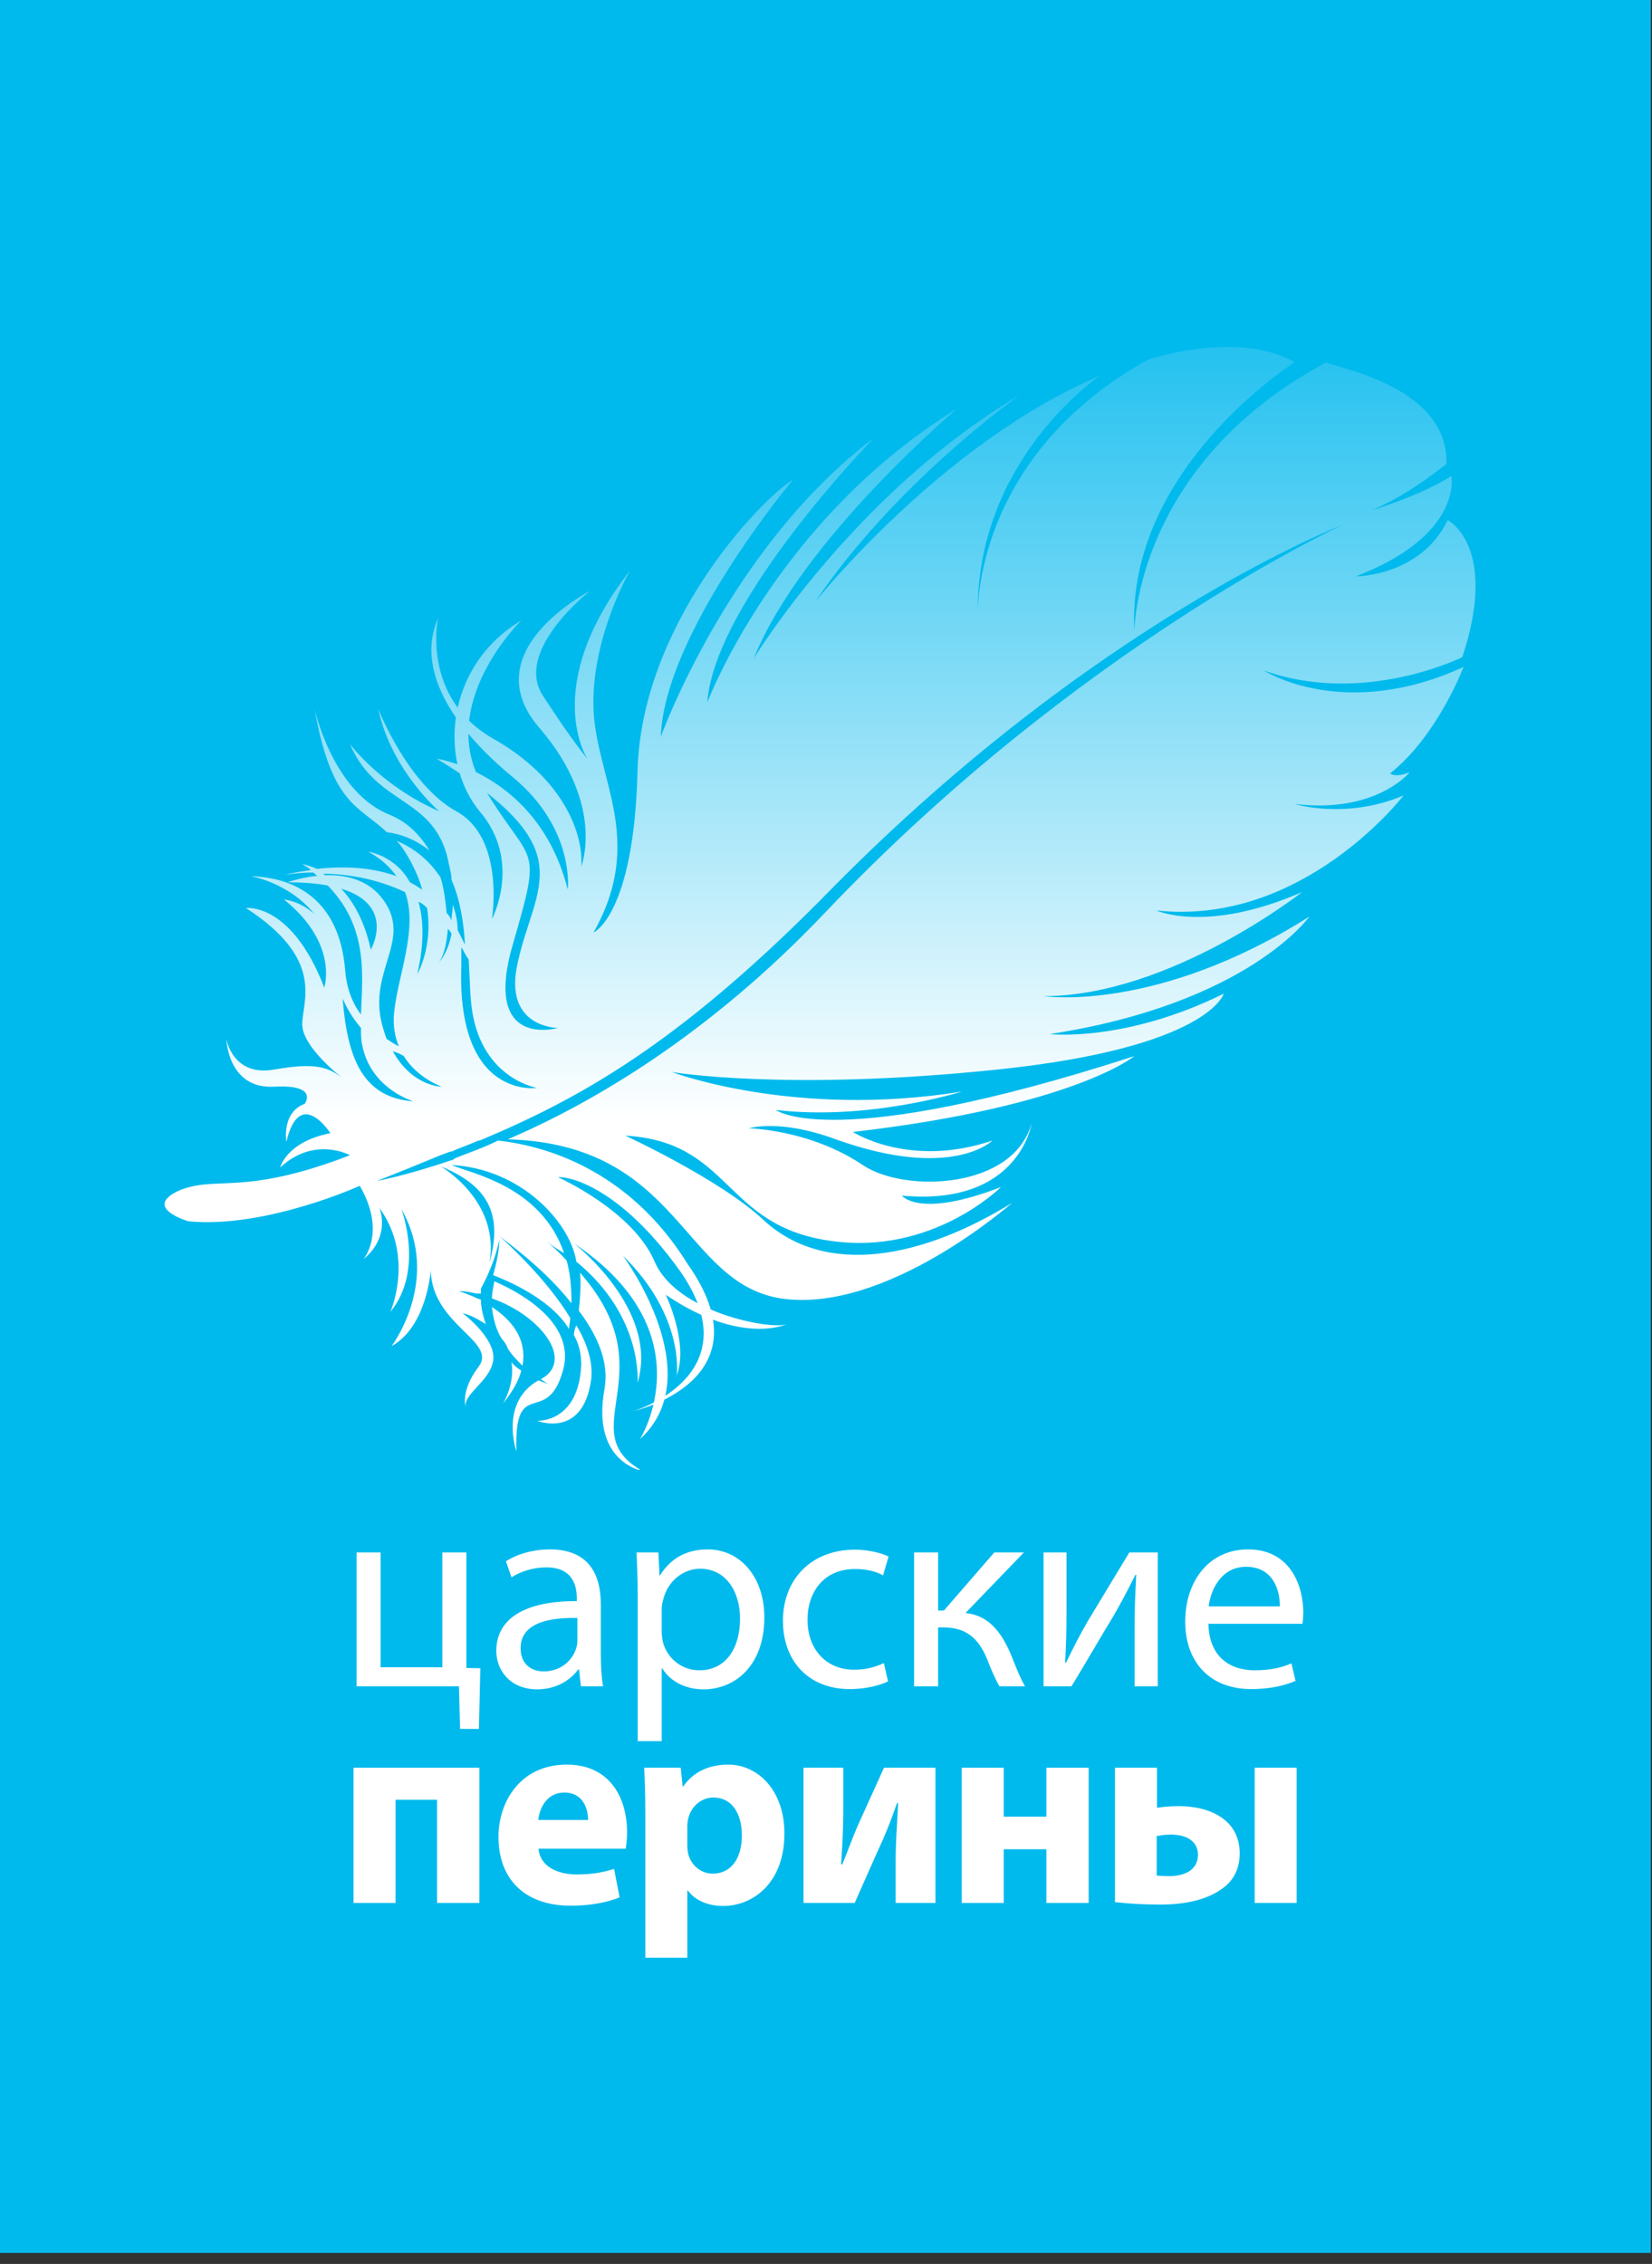
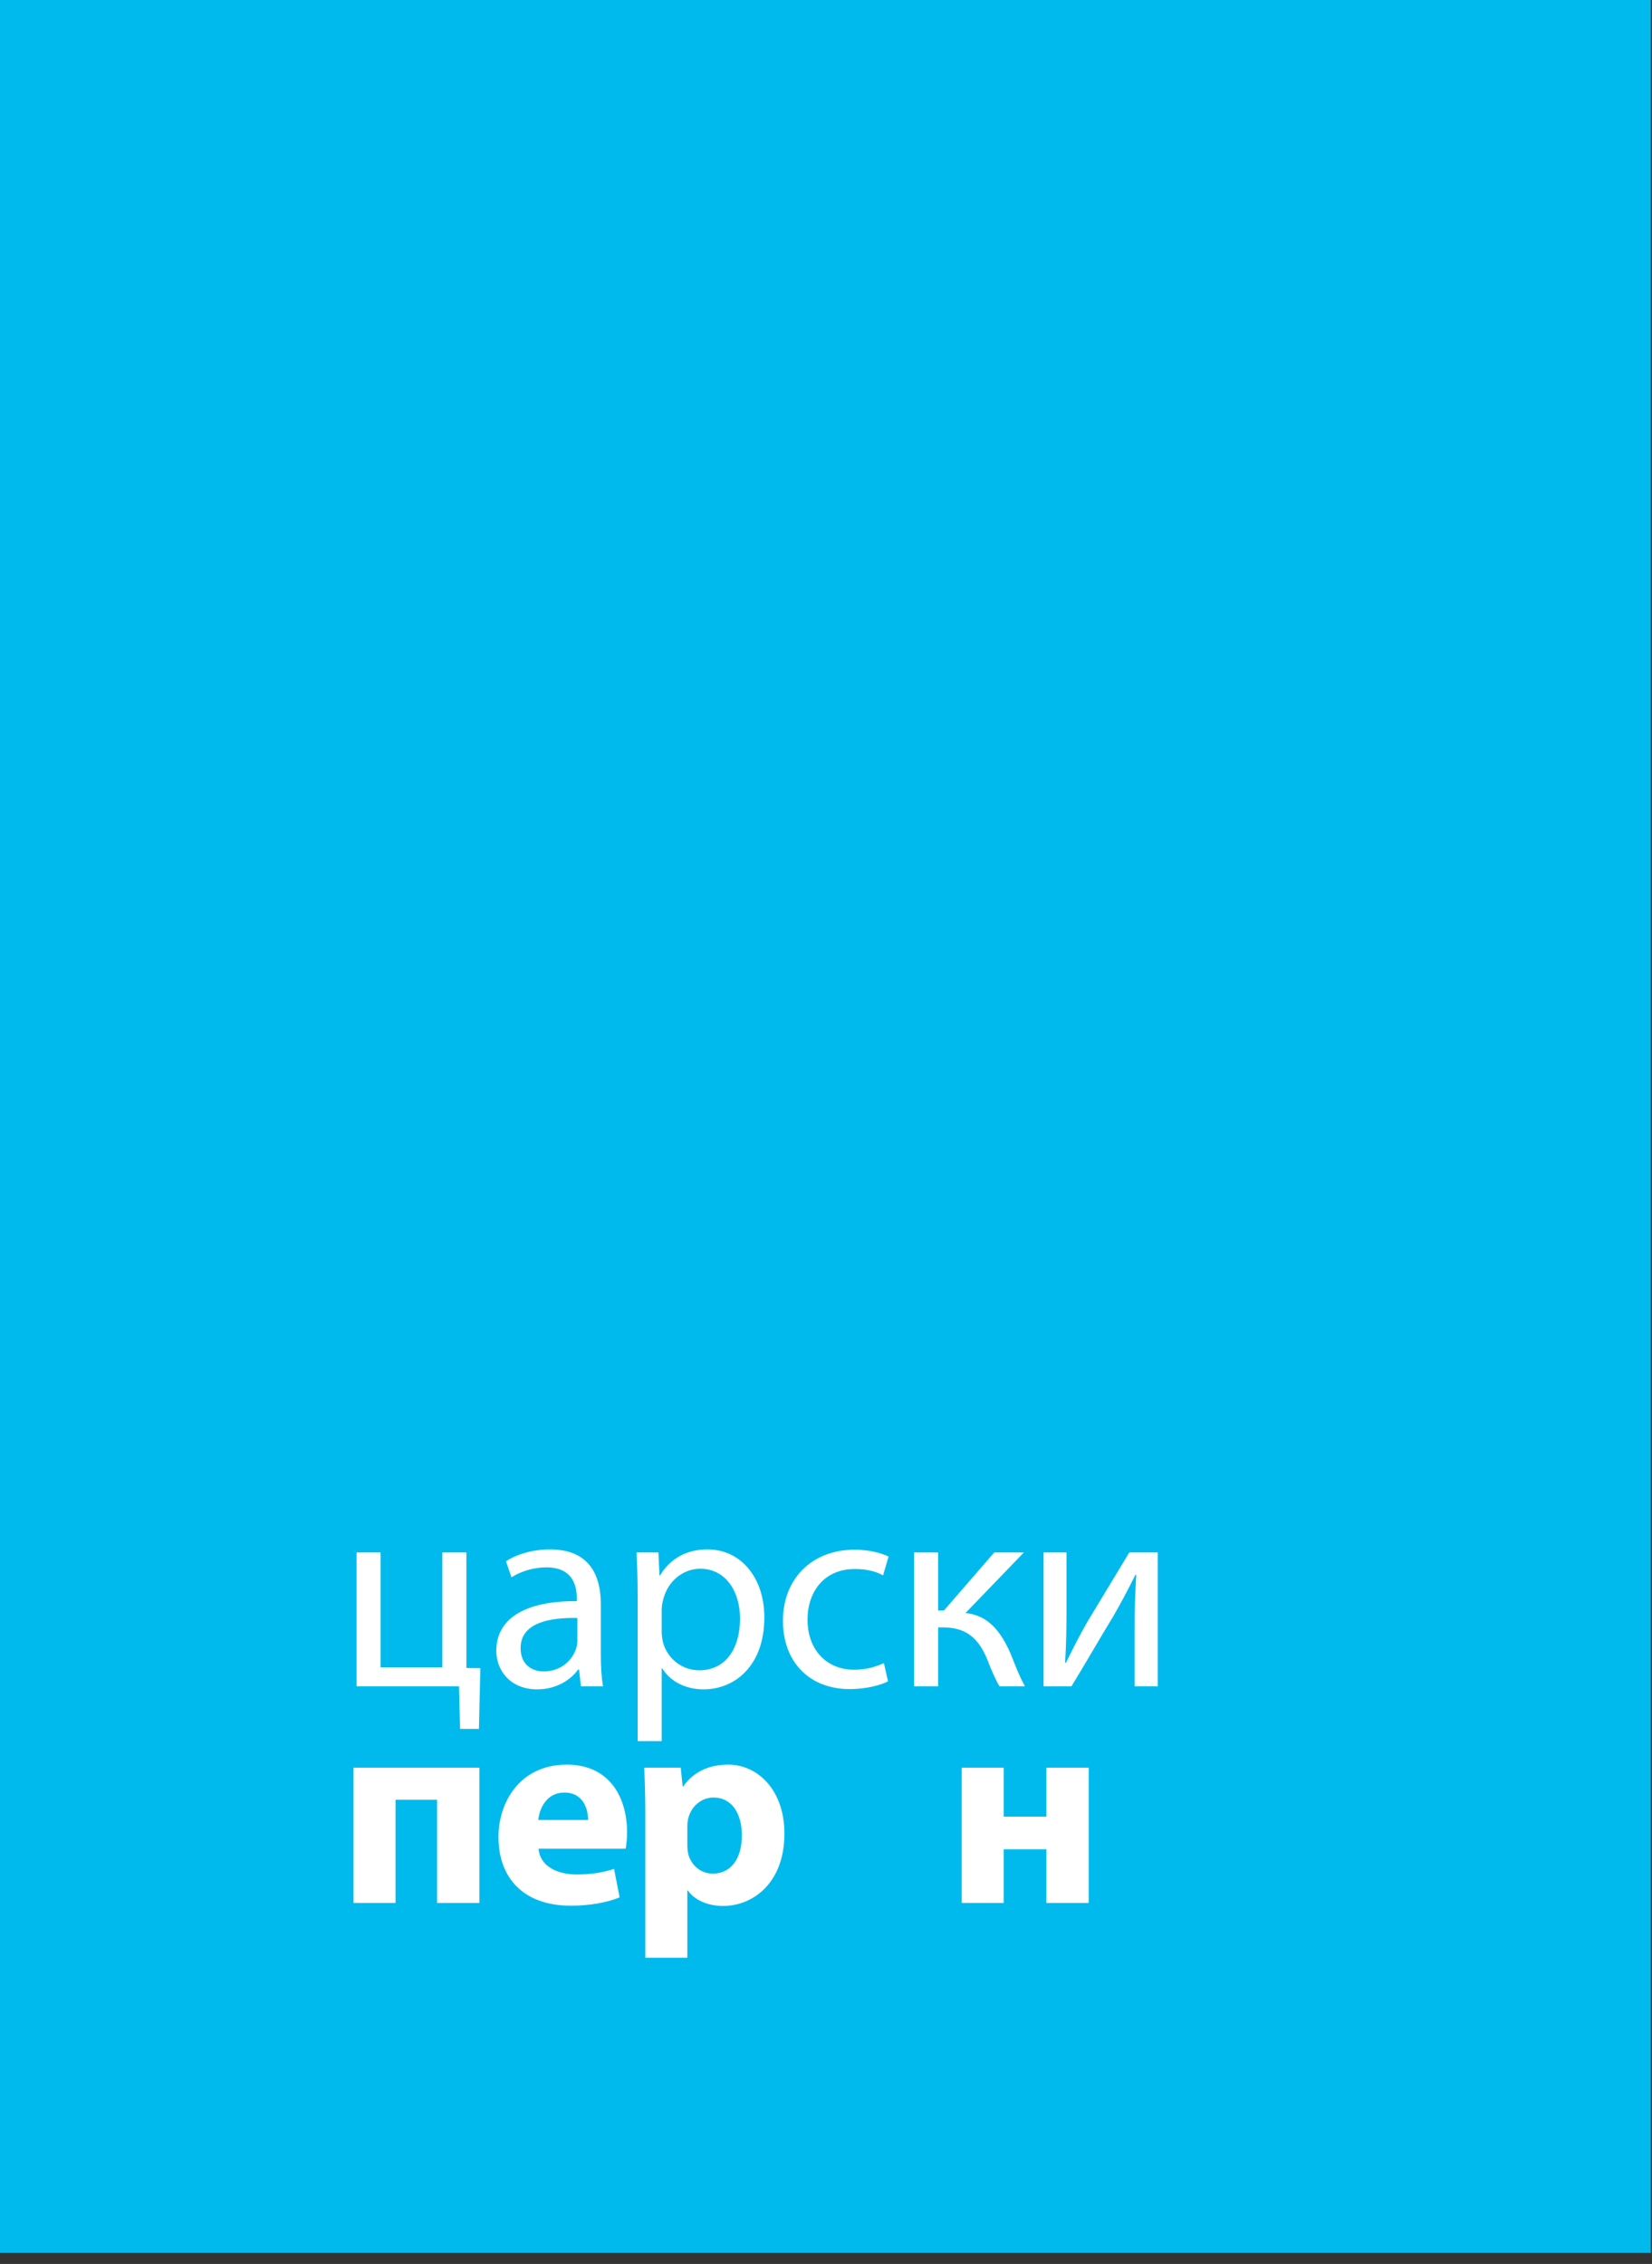
<svg xmlns="http://www.w3.org/2000/svg" width="100%" height="100%" viewBox="0 0 135 185" version="1.1" xml:space="preserve" style="fill-rule:evenodd;clip-rule:evenodd;stroke-linejoin:round;stroke-miterlimit:1.414;">
  <rect x="0" y="0" width="135" height="185" fill="#333333" stroke="none" />
  <rect x="0" y="0" width="134.9" height="184.1" style="fill:#00baed;" />
  <g>
    <clipPath id="_clip1">
      <path d="M31.6,68c-2.3,-2.2 -4.5,-2.2 -5.9,-10.1c0,0 1.5,6.9 6.2,8.7c1.4,0.6 2.4,1.6 3.2,2.9c-0.9,-0.7 -2,-1.3 -3.5,-1.5m11,44c-0.2,0.8 -0.7,1.7 -1.5,2.7c0,0 1,-1.6 0.7,-3.4c0.2,0.3 0.5,0.5 0.8,0.7Zm-2.4,-5.2c1.5,1 2.9,2.5 2.5,4.8c-0.4,-0.4 -0.9,-0.9 -1.2,-1.4c-0.1,-0.3 -0.3,-0.6 -0.5,-0.8c-0.5,-0.8 -0.7,-1.7 -0.8,-2.6Zm0.2,-2.1c0.4,0.2 6.9,2.8 5.6,7.3c-1.3,4.7 -4,0.3 -3.8,6.6c0,0 -1.4,-4 1.8,-5.8c0.3,0.1 0.5,0.2 0.8,0.3c0,0 -0.2,-0.1 -0.6,-0.4c2.8,-1.5 0,-5.2 -4,-6.6c0,-0.4 0.1,-0.9 0.2,-1.4l0,0Zm6.7,3.6c0.9,1.5 1.4,3.1 1.2,4.5c-0.7,4.8 -4.4,3.3 -4.4,3.3c0,0 3.4,0.2 3.6,-4.6c0,-0.9 -0.2,-1.7 -0.6,-2.4c0,-0.3 0.1,-0.6 0.2,-0.8l0,0Zm0.3,-4.3c7.2,8.2 -0.8,12.9 5.1,16.2c0,0 -4.2,-0.7 -3.1,-6.7c0.4,-2.2 -0.6,-4.4 -2.1,-6.4c0.1,-1 0.2,-2.1 0.1,-3.1Zm-15.3,-18.1c1.6,2.9 4,2.9 4,2.9c0,0 -2,-0.7 -3.1,-2.5c-0.3,-0.2 -0.6,-0.3 -0.9,-0.4Zm-4.1,-4.3c0.4,5 1.7,8.1 5.8,8.4c0,0 -3.5,-1 -4.2,-4.6c-0.1,-0.4 -0.1,-0.9 -0.1,-1.4c-0.6,-0.7 -1.1,-1.5 -1.5,-2.4l0,0Zm9.7,-4.2c0,0.5 0,1 0,1.5c-0.4,11 6.2,10 6.2,10c0,0 -4.4,-0.7 -5.3,-6.2c-0.2,-1.2 -0.2,-2.7 -0.3,-4.3c-0.3,-0.4 -0.4,-0.7 -0.6,-1l0,0Zm-1.1,-1.5c-0.1,1.2 -0.3,2.1 -0.7,2.7c0,0 0.7,-0.7 1,-2.3c-0.1,-0.2 -0.2,-0.3 -0.3,-0.4Zm-2.4,-2.2c0.4,1.4 0.5,3.3 -0.1,5.9c0,0 1.3,-2.2 0.8,-5.4c-0.2,-0.2 -0.4,-0.4 -0.7,-0.5l0,0Zm-7.8,-2.3c1.3,0.8 3.1,2.5 3.9,6.2c0,0 3.2,-5.5 -6.8,-5.5c0,0 5.3,-2 7.8,1.4c2.5,3.4 -1.4,5.9 0,10.5c0.1,0.3 0.2,0.7 0.3,0.9c0.3,0.2 0.6,0.4 1,0.6c-0.3,-0.7 -0.5,-1.6 -0.4,-2.7c0.3,-3.1 2,-6.9 0.9,-9.9c-2.3,-1.1 -4.8,-1.5 -6.7,-1.5Zm9.6,23.9c0,0 4.9,2.8 4,7.9c1.1,-4 -0.1,-6.3 -4,-7.9Zm82.2,-57.4c0,0 -3,2.5 -6.1,3.8c0,0 4,-1.2 6.5,-2.8c0,0 1,4.8 -7.8,8.2c0,0 5.3,0 7.5,-4.6c0,0 4.2,2.1 1.2,11.2c0,0 -8,4 -16.2,1.1c0,0 6.5,4.2 16.3,-0.3c0,0 -2.1,5.6 -6,8.7c0,0 0.4,0.4 1.6,-0.1c0,0 -2.7,3.4 -9.4,2.6c0,0 4.2,1.3 8.9,-0.7c0,0 -8.2,10.7 -20.2,9.4c0,0 4.1,1.9 11.9,-1.5c0,0 -10.8,8.5 -21.1,8.5c0,0 9.2,1.4 21.7,-6.5c0,0 -5,7.1 -21.2,9.6c0,0 6.1,0.7 14.2,-3.3c0,0 -1.2,4.4 -18.5,6.2c-17.3,1.8 -26.6,0.2 -26.6,0.2c0,0 10,3.8 23.7,1.6c0,0 -7.6,2.4 -15.2,1.5c0,0 4.6,3.6 29.3,-4.4c0,0 -4.9,4.1 -23,6.2c0,0 4.6,3 11.4,0.7c0,0 -3.3,3.3 -12.8,-0.1c-4.6,-1.7 -7.1,-0.9 -7.1,-0.9c0,0 5,0.1 9.3,3c3.4,2.3 12.3,2 13.8,-3.4c0,0 -1,6.8 -10.6,5.9c0,0 1.4,1.9 8.1,-0.7c0,0 -5.6,5.6 -13.9,4.4c-8.8,-1.2 -8.1,-8.1 -16.8,-8.6c0,0 7.8,3.6 11.3,6.9c5.1,4.7 13,3.1 20.3,-1.4c0,0 -10.3,9.1 -18.9,7.8c-8.1,-1.3 -8.2,-12.6 -22.3,-13c7,-3 16.5,-8.6 25.9,-18.5c20.7,-21.8 42.3,-31.7 42.3,-31.7c0,0 -20.4,7.8 -42.5,30.5c-11.9,12 -19.9,16.4 -28,19.8c-0.2,0 -0.4,0 -0.7,0c0,0 0.2,0 0.6,0c-0.9,0.4 -1.3,0.5 -2.2,0.9l-0.1,0l-0.8,0.3c-1.7,0.7 -3.4,1.4 -5.2,2.1c0,0 2.3,-0.4 6.1,-1.7l0.1,0l0.1,-0.1l0.2,-0.1c1,-0.4 2.2,-0.8 3.4,-1.4c3.6,0.4 10.6,2.2 15.5,10.1c6.7,9.5 -4.4,12 -4.4,12c0,0 9.7,-2.9 3.8,-11.4c-5,-7 -9.2,-7.8 -10,-7.7c0,0 6.1,2.7 7.9,6.9c1.8,4.2 9.6,5.6 10.8,5.1c0,0 -3.7,1.8 -9.9,-2.4c0,0 1.9,3.9 0.9,6.6c0,0 0.7,-4.8 -4.4,-9.8c0,0 7.2,9.7 1.4,15c0,0 5.5,-8.7 -5.4,-16c0,0 7,5.4 5.2,11.4c0,0 0.5,-5.4 -5,-9.9c-0.5,-3.2 -4.5,-7.6 -10.2,-7.9c1.6,0.7 7.3,1.7 9.2,7.2c-0.5,-0.3 -1,-0.6 -1.5,-1c0,0 0.8,0.6 1.7,1.6c0.3,1 0.4,2.2 0.4,3.5c-2.1,-2.7 -5,-4.8 -5.9,-5.5c0.9,0.8 4,3.7 5.8,6.7c0,0.3 -0.1,0.6 -0.1,0.9c-1.7,-2.8 -6,-4.3 -6.2,-4.4c0.3,-1.1 0.5,-2 0.5,-2.9c-0.3,1.5 -0.9,2.9 -1.5,4c0,0.1 0,0.3 0,0.4l-0.2,0l-0.2,0c-0.4,-0.1 -0.9,-0.2 -1.4,-0.2c0,0 0.6,0.2 1.3,0.5l0.2,0.1c0.1,0 0.2,0.1 0.3,0.1c0,0.7 0.2,1.4 0.4,2c-0.5,-0.3 -1.1,-0.7 -1.9,-0.9c0,0 2.8,2.1 2.5,3.9c-0.3,1.8 -2.7,2.8 -2.2,4c0,0 -0.6,-1.4 1,-3.5c1.6,-2.1 -3.8,-3.4 -3.9,-7.9c0,0 -0.3,4.6 -3.2,6.2c0,0 4.1,-5.4 0.8,-11.2c0,0 1.9,5 -0.9,8.4c0,0 2,-4.5 -0.9,-8.5c0,0 1,2.3 -1.3,4.2c0,0 1.9,-2.2 -0.3,-6c0,0 -7.7,3.5 -14,2.9c0,0 -3.8,-1.1 -0.8,-2.5c3.1,-1.3 5.2,0.5 14,-2.9c0,0 -2.9,-1.6 -5.7,1c0,0 0.5,-2.1 4.1,-2.8c0,0 -2.5,-3.9 -3.6,0.7c0,0 -0.4,-2.4 1.5,-3.1c0,0 1.2,-1.6 -2.5,-1.4c-3.8,0.2 -3.9,-3.9 -3.9,-3.9c0,0 0.5,3.1 3.9,2.5c3.4,-0.6 4.4,-0.2 5.6,0.7c0,0 -3.3,-2.5 -3.3,-4.4c0,-1.9 1.9,-5.3 -4.6,-9.5c0,0 3.7,-0.5 6.4,6.5c0,0 1.2,-3.6 -3.3,-7.2c0,0 1.3,0.1 2.5,1.2c-2.1,-2.6 -5.2,-3.1 -5.2,-3.1c3.6,0.1 7.2,1.9 7.7,7.6c0.1,1.5 0.6,2.8 1.3,3.7c0.1,-3.4 0.8,-7.9 -3.9,-11.6c-1.4,0 -2.4,0.2 -2.4,0.2c0.8,-0.2 1.5,-0.3 2.2,-0.4c-0.2,-0.2 -0.4,-0.3 -0.7,-0.5c0,0 0.5,0.1 1.2,0.4c2.7,-0.3 4.9,0 6.5,0.6c-0.5,-0.7 -1.2,-1.4 -2.3,-2c0,0 2.2,0.3 3.4,2.5c0.4,0.2 0.7,0.4 1,0.6c-0.2,-0.8 -0.6,-1.7 -1.1,-2.6c-0.3,-0.5 -0.6,-1 -1,-1.4c1.4,0.6 2.6,1.5 3.6,3c0.3,1 0.4,1.9 0.5,2.9c0.2,0.2 0.3,0.4 0.4,0.6c0,-0.4 0.1,-0.8 0.1,-1.3c0.2,0.6 0.4,1.3 0.4,2.1c0.2,0.4 0.4,0.8 0.6,1.2c-0.1,-1.8 -0.4,-3.7 -1.1,-5.3c0,-0.4 -0.1,-0.8 -0.2,-1.2c-1,-5.7 -5.9,-4.7 -8.1,-9.9c0,0 2.5,3.4 7.3,5.5c0,0 -3.9,-3.3 -5,-8.4c0,0 2.4,6.2 6.4,8.4c4,2.2 2.9,8.8 2.9,8.8c0,0 2.5,-4.7 -1,-8.8c-3.4,-4.1 -2.8,-11.9 3.4,-15.6c0,0 -7.1,6.9 -3.1,13.6c4,6.7 4.9,4.3 2.4,12.9c-2.5,8.6 3.7,6.8 3.7,6.8c0,0 -4.5,0 -3.3,-5.3c1.4,-6.5 5.5,-9.3 -6.6,-16.7c0,0 8.3,1.2 10.7,10.7c0,0 0.6,-5 -4.5,-9.2c-5.1,-4.2 -7.9,-8.9 -6.1,-13c0,0 -1.4,6.4 4.4,9.8c5.9,3.3 7.5,7.9 7.3,10.5c0,0 2,-5 -3.4,-11.3c-5.5,-6.3 4.1,-11.2 4.1,-11.2c0,0 -6.3,4.9 -3.8,8.6c2.4,3.7 3.6,5.1 3.6,5.1c0,0 -3.9,-5.9 3.5,-15.4c0,0 -3.2,5.5 -3,11.3c0.2,5.7 4.3,10.7 0,18.3c0,0 3.3,-1.4 3.6,-13.2c0.3,-11.8 9.8,-22 12.7,-23.8c0,0 -10.5,12.5 -10.8,21c0,0 5.6,-15.5 17.4,-24.4c0,0 -13,13.3 -13.6,21.6c0,0 5.6,-14.9 20.4,-24c0,0 -12.7,10.7 -16.6,20.4c0,0 8.2,-13.5 21.7,-21.5c0,0 -10.1,7.1 -16.7,16.9c0,0 10.3,-13 23.3,-18.5c0,0 -10.2,6.8 -10,19.6c0,0 -0.5,-12.9 13.9,-20.9c0,0 7.3,-2.5 12,0.2c0,0 -13.8,8.7 -13.1,22c0,0 0,-13.6 15.7,-22c-0.1,0.3 10,1.7 9.8,8.3l0,0Z" />
    </clipPath>
    <g clip-path="url(#_clip1)" class="logo__feather">
-       <rect x="11.7" y="27.1" width="110.7" height="93" style="fill:url(#_Linear2);" />
-     </g>
+       </g>
    <g>
      <path d="M29.14,126.859l0,10.939l8.367,0l0.09,3.481l1.541,0l0.114,-4.957l-1.14,-0.023l0,-9.44l-1.964,0l0,9.382l-5.044,0l0,-9.382l-1.964,0Z" style="fill:#fff;fill-rule:nonzero;" />
      <path d="M49.281,137.798c-0.136,-0.746 -0.181,-1.673 -0.181,-2.623l0,-4.089c0,-2.194 -0.813,-4.476 -4.158,-4.476c-1.38,0 -2.691,0.384 -3.594,0.971l0.451,1.311c0.768,-0.498 1.831,-0.815 2.849,-0.815c2.239,0 2.488,1.629 2.488,2.534l0,0.227c-4.23,-0.023 -6.578,1.421 -6.578,4.066c0,1.585 1.128,3.142 3.343,3.142c1.561,0 2.737,-0.767 3.348,-1.625l0.068,0l0.158,1.377l1.806,0Zm-2.1,-3.685c0,0.205 -0.045,0.431 -0.113,0.634c-0.317,0.928 -1.221,1.833 -2.646,1.833c-1.018,0 -1.878,-0.611 -1.878,-1.9c0,-2.127 2.466,-2.511 4.637,-2.466l0,1.899Z" style="fill:#fff;fill-rule:nonzero;" />
      <path d="M52.111,142.274l1.964,0l0,-5.943l0.045,0c0.656,1.083 1.922,1.715 3.37,1.715c2.578,0 4.971,-1.941 4.971,-5.876c0,-3.324 -1.986,-5.56 -4.632,-5.56c-1.787,0 -3.076,0.79 -3.89,2.123l-0.045,0l-0.09,-1.874l-1.784,0c0.045,1.04 0.091,2.17 0.091,3.572l0,11.843Zm1.964,-10.803c0,-0.272 0.067,-0.565 0.135,-0.814c0.385,-1.495 1.651,-2.467 3.008,-2.467c2.103,0 3.257,1.877 3.257,4.071c0,2.51 -1.221,4.228 -3.325,4.228c-1.424,0 -2.623,-0.95 -2.985,-2.329c-0.045,-0.249 -0.09,-0.52 -0.09,-0.814l0,-1.875Z" style="fill:#fff;fill-rule:nonzero;" />
      <path d="M72.23,135.901c-0.565,0.249 -1.311,0.543 -2.442,0.543c-2.17,0 -3.797,-1.56 -3.797,-4.093c0,-2.284 1.356,-4.138 3.865,-4.138c1.085,0 1.831,0.248 2.306,0.52l0.452,-1.536c-0.542,-0.271 -1.582,-0.564 -2.758,-0.564c-3.572,0 -5.875,2.439 -5.875,5.808c0,3.347 2.145,5.583 5.446,5.583c1.469,0 2.622,-0.361 3.142,-0.632l-0.339,-1.491Z" style="fill:#fff;fill-rule:nonzero;" />
      <path d="M74.698,126.859l0,10.939l1.964,0l0,-4.815l0.384,0c1.854,0 2.871,0.813 3.617,2.577c0.339,0.904 0.723,1.763 1.017,2.238l2.08,0c-0.498,-0.882 -0.882,-1.945 -1.176,-2.668c-0.859,-1.967 -1.921,-3.14 -3.684,-3.321l4.769,-4.95l-2.418,0l-4.115,4.747l-0.474,0l0,-4.747l-1.964,0Z" style="fill:#fff;fill-rule:nonzero;" />
      <path d="M85.279,126.859l0,10.939l2.281,0c1.176,-1.922 2.375,-4.024 3.415,-5.72c0.634,-1.107 1.109,-1.989 1.81,-3.391l0.067,0c-0.09,1.764 -0.135,2.69 -0.135,4.476l0,4.635l1.896,0l0,-10.939l-2.326,0l-3.415,5.649c-0.724,1.268 -1.108,2.037 -1.764,3.371l-0.068,-0.023c0.09,-1.56 0.113,-2.646 0.113,-4.387l0,-4.61l-1.874,0Z" style="fill:#fff;fill-rule:nonzero;" />
-       <path d="M106.438,132.689c0.022,-0.203 0.067,-0.519 0.067,-0.925c0,-2.013 -0.948,-5.154 -4.519,-5.154c-3.189,0 -5.131,2.598 -5.131,5.898c0,3.303 2.01,5.516 5.38,5.516c1.741,0 2.939,-0.361 3.638,-0.677l-0.338,-1.423c-0.745,0.316 -1.604,0.565 -3.029,0.565c-1.99,0 -3.709,-1.108 -3.754,-3.8l7.686,0Zm-7.664,-1.422c0.158,-1.38 1.041,-3.235 3.053,-3.235c2.24,0 2.782,1.968 2.76,3.235l-5.813,0Z" style="fill:#fff;fill-rule:nonzero;" />
      <path d="M28.891,144.447l0,11.052l3.433,0l0,-8.432l3.394,0l0,8.432l3.456,0l0,-11.052l-10.283,0Z" style="fill:#fff;fill-rule:nonzero;" />
      <path d="M51.13,151.068c0.046,-0.249 0.113,-0.768 0.113,-1.355c0,-2.736 -1.355,-5.515 -4.926,-5.515c-3.843,0 -5.583,3.096 -5.583,5.899c0,3.46 2.146,5.628 5.9,5.628c1.493,0 2.87,-0.226 4,-0.678l-0.452,-2.327c-0.926,0.295 -1.875,0.453 -3.051,0.453c-1.606,0 -3.008,-0.679 -3.122,-2.105l7.121,0Zm-7.143,-2.348c0.09,-0.928 0.678,-2.241 2.126,-2.241c1.584,0 1.946,1.403 1.946,2.241l-4.072,0Z" style="fill:#fff;fill-rule:nonzero;" />
      <path d="M52.735,159.975l3.434,0l0,-5.492l0.045,0c0.498,0.722 1.538,1.264 2.873,1.264c2.464,0 5.016,-1.897 5.016,-5.92c0,-3.528 -2.168,-5.629 -4.587,-5.629c-1.606,0 -2.872,0.61 -3.686,1.784l-0.045,0l-0.158,-1.535l-2.982,0c0.045,1.017 0.09,2.261 0.09,3.707l0,11.821Zm3.434,-10.735c0,-0.206 0.022,-0.432 0.068,-0.613c0.226,-1.018 1.085,-1.741 2.058,-1.741c1.538,0 2.33,1.334 2.33,3.098c0,1.877 -0.882,3.121 -2.375,3.121c-0.996,0 -1.787,-0.701 -2.013,-1.628c-0.046,-0.204 -0.068,-0.453 -0.068,-0.724l0,-1.513Z" style="fill:#fff;fill-rule:nonzero;" />
-       <path d="M65.664,144.447l0,11.052l4.18,0c0.769,-1.718 1.606,-3.64 2.307,-5.177c0.452,-1.04 0.724,-1.763 1.154,-2.984l0.09,0c-0.113,2.351 -0.203,3.074 -0.203,4.792l0,3.369l3.252,0l0,-11.052l-4.203,0l-2.149,4.745c-0.452,1.041 -0.746,1.901 -1.266,3.167l-0.09,-0.022c0.09,-1.493 0.18,-2.737 0.18,-4.502l0,-3.388l-3.252,0Z" style="fill:#fff;fill-rule:nonzero;" />
      <path d="M78.593,144.447l0,11.052l3.433,0l0,-4.386l3.484,0l0,4.386l3.456,0l0,-11.052l-3.456,0l0,4.001l-3.484,0l0,-4.001l-3.433,0Z" style="fill:#fff;fill-rule:nonzero;" />
-       <path d="M91.114,144.447l0,10.984c1.152,0.135 2.439,0.203 3.682,0.203c1.652,0 3.574,-0.248 4.997,-1.242c0.903,-0.609 1.513,-1.536 1.513,-2.939c0,-2.825 -2.53,-3.864 -4.972,-3.864c-0.746,0 -1.334,0.068 -1.787,0.136l0,-3.278l-3.433,0Zm3.41,5.581c0.317,-0.045 0.657,-0.113 1.2,-0.113c1.018,0 2.172,0.407 2.172,1.652c0,1.289 -1.177,1.742 -2.331,1.742c-0.407,0 -0.724,-0.023 -1.041,-0.046l0,-3.235Zm8.006,-5.581l0,11.052l3.433,0l0,-11.052l-3.433,0Z" style="fill:#fff;fill-rule:nonzero;" />
    </g>
  </g>
  <defs>
    <linearGradient id="_Linear2" x1="0" y1="0" x2="1" y2="0" gradientUnits="userSpaceOnUse" gradientTransform="matrix(6.54445e-15,106.879,-106.879,6.54445e-15,67.073,20.919)">
      <stop offset="0%" style="stop-color:#0abaee;stop-opacity:1" />
      <stop offset="66%" style="stop-color:#fff;stop-opacity:1" />
      <stop offset="100%" style="stop-color:#fff;stop-opacity:1" />
    </linearGradient>
  </defs>
</svg>